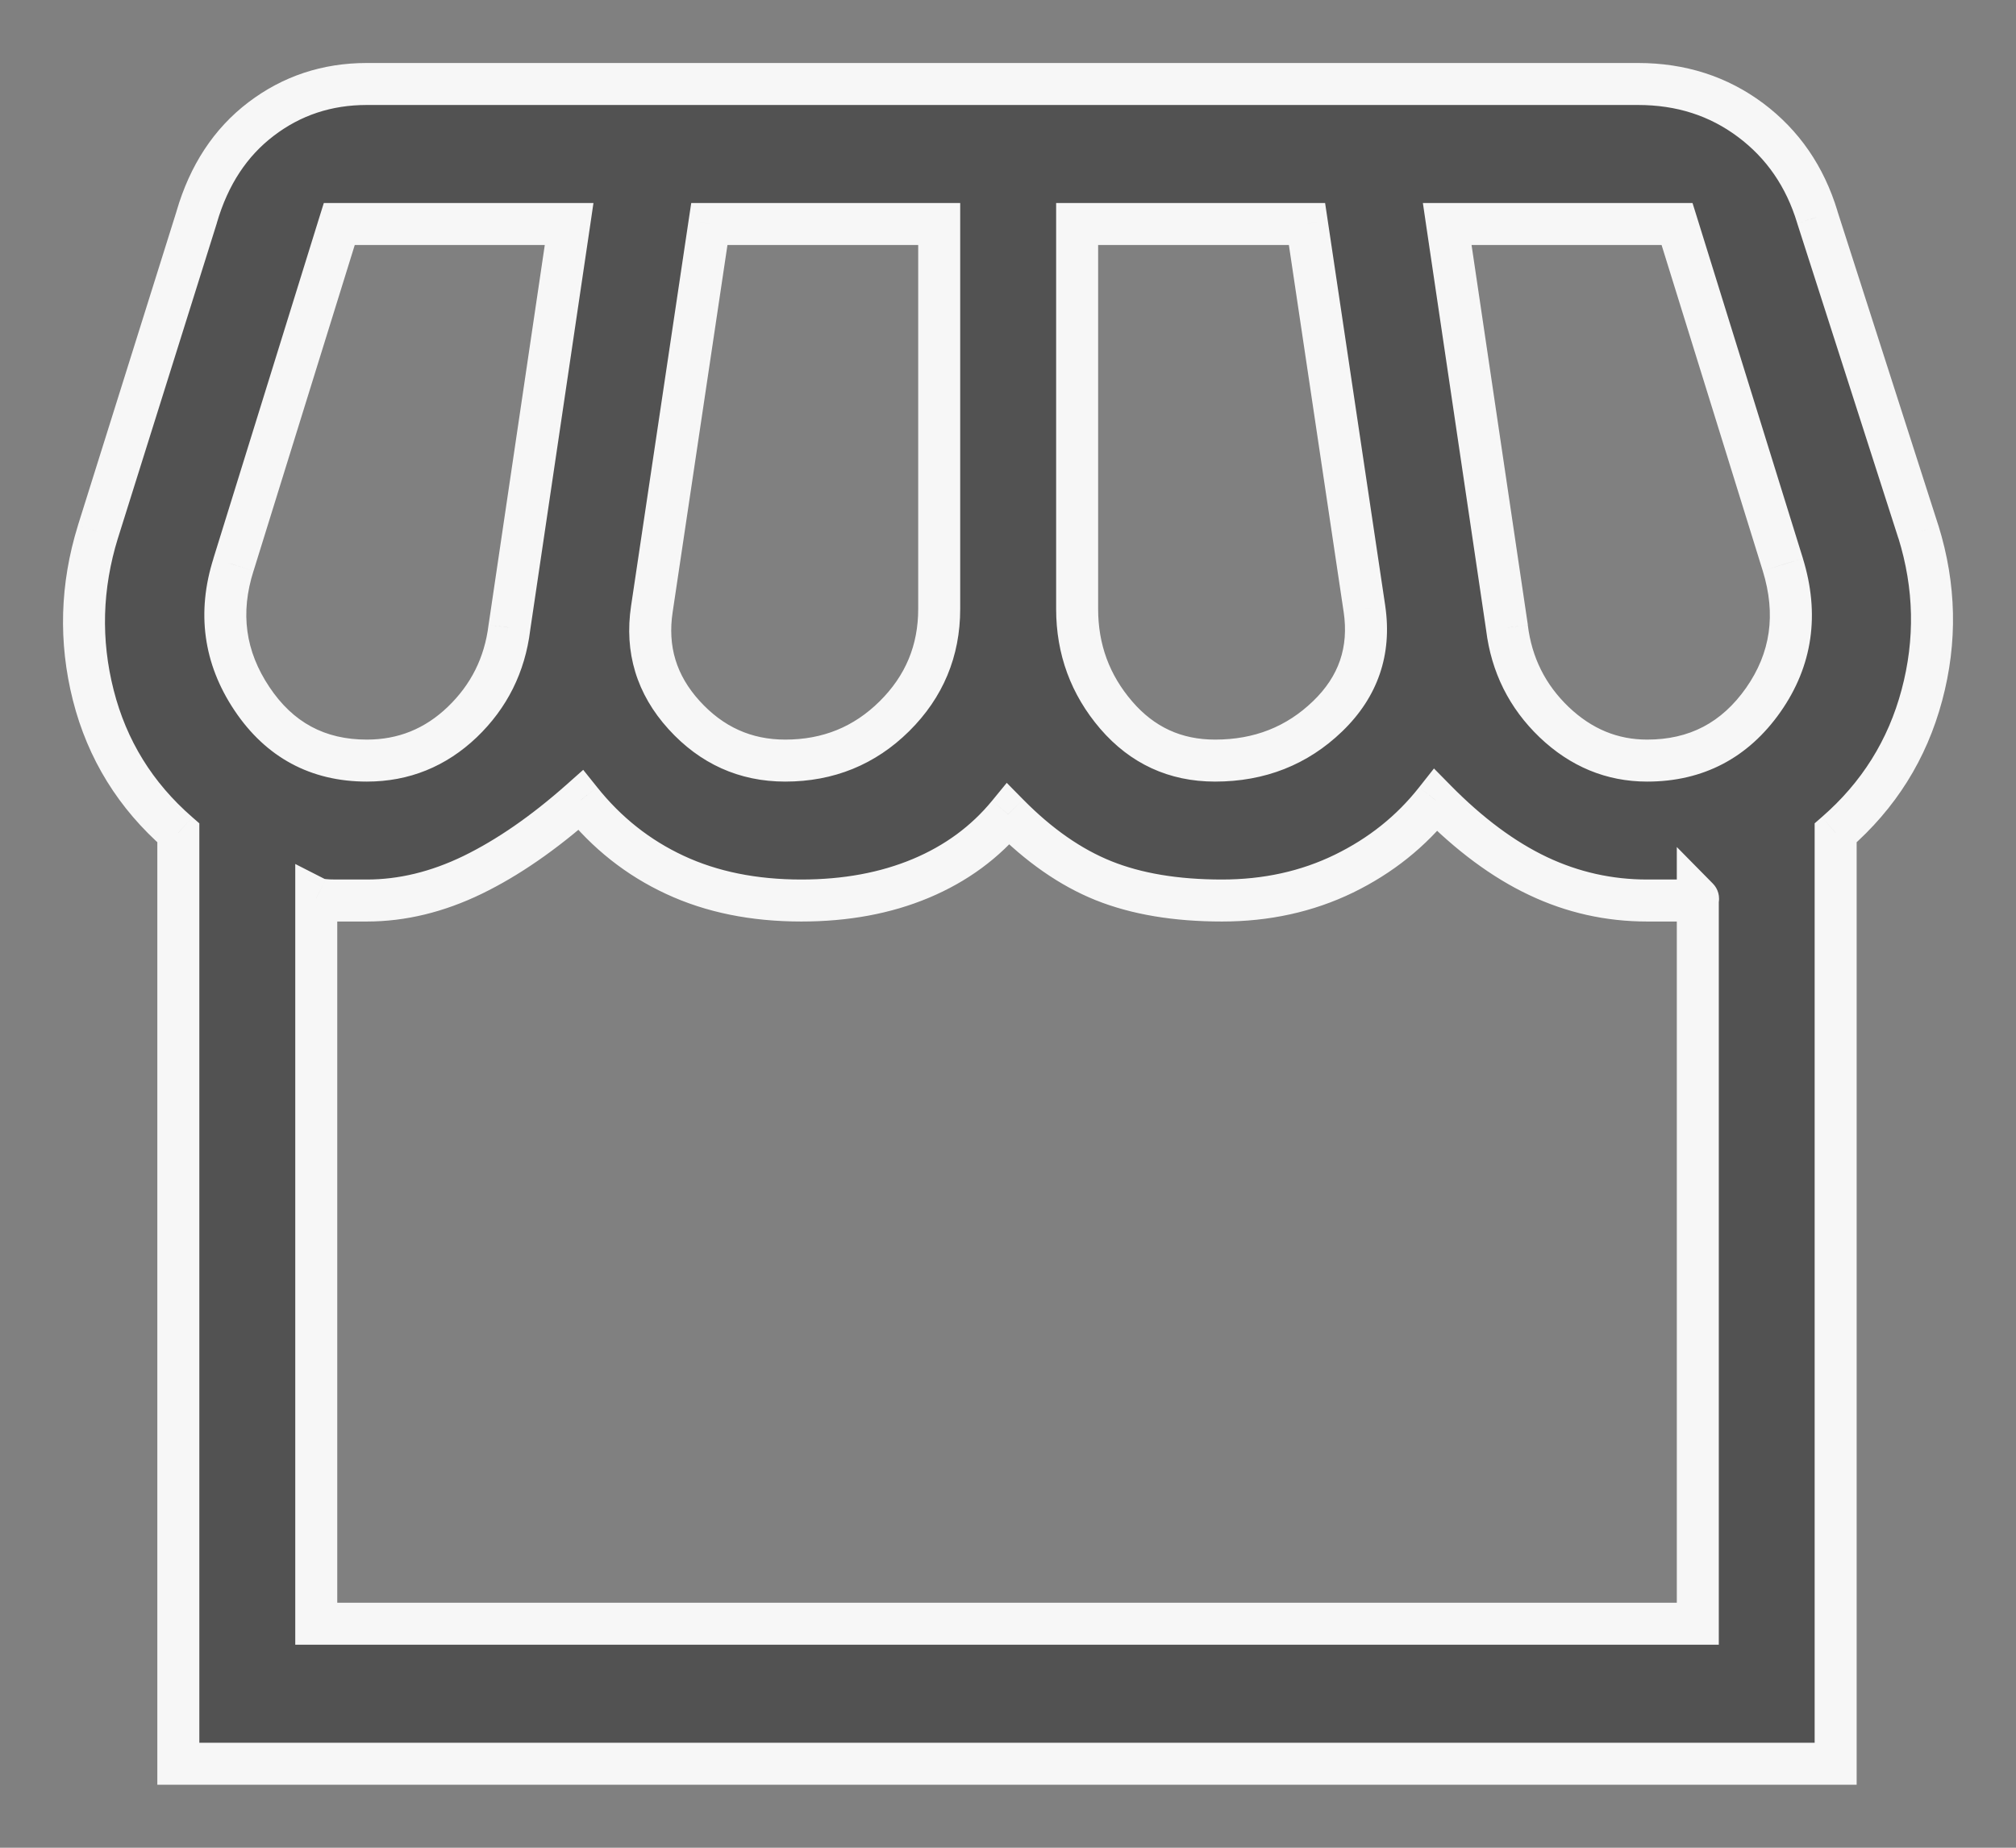
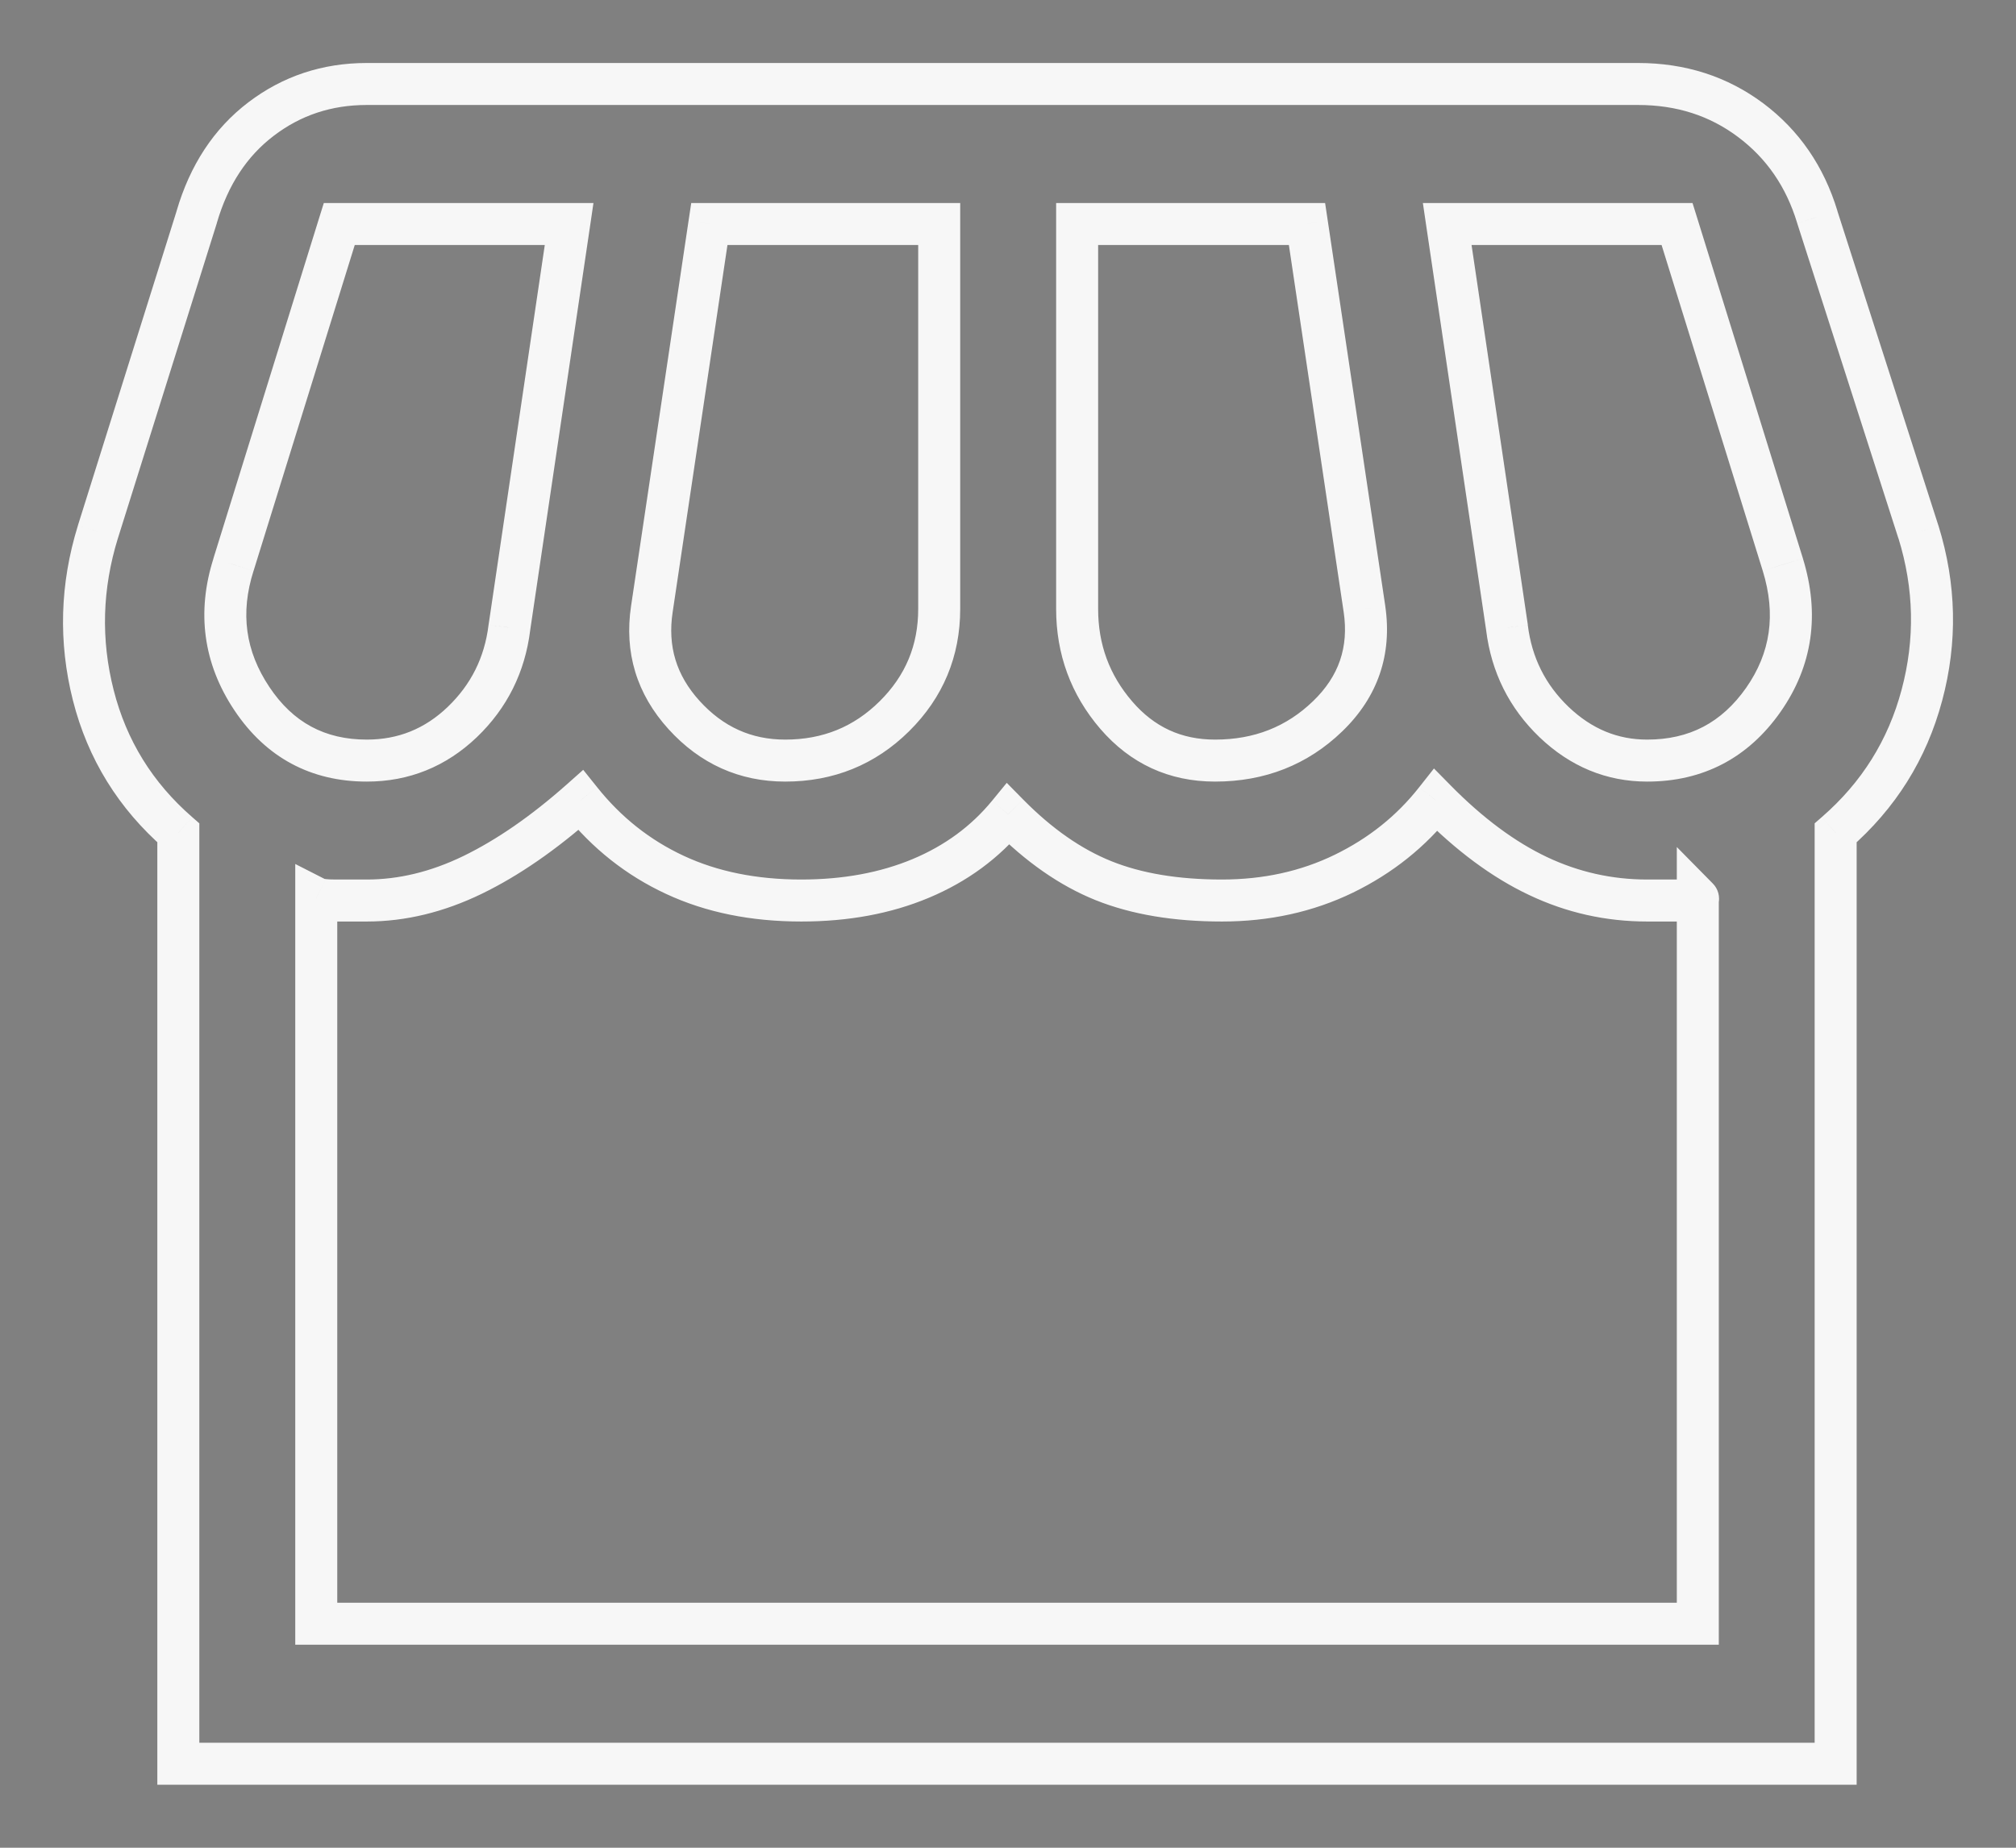
<svg xmlns="http://www.w3.org/2000/svg" width="24" height="22" viewBox="0 0 24 22" fill="none">
  <rect x="0" y="0" width="24" height="22" fill="#808080" stroke="none" />
-   <path fill-rule="evenodd" clip-rule="evenodd" d="M2.123 21V9.917C1.613 9.472 1.275 8.926 1.111 8.278C0.947 7.63 0.965 6.981 1.166 6.333L2.342 2.583C2.488 2.083 2.744 1.694 3.108 1.417C3.473 1.139 3.893 1 4.367 1H19.5C20.011 1 20.458 1.144 20.841 1.431C21.224 1.718 21.488 2.102 21.634 2.583L22.838 6.333C23.039 6.981 23.053 7.63 22.88 8.278C22.706 8.926 22.364 9.472 21.853 9.917V21H2.123ZM14.465 9.056C14.994 9.056 15.441 8.88 15.806 8.528C16.171 8.176 16.317 7.75 16.244 7.25L15.559 2.667H12.823V7.25C12.823 7.731 12.978 8.153 13.288 8.514C13.598 8.875 13.991 9.056 14.465 9.056ZM10.648 8.528C10.292 8.88 9.858 9.056 9.348 9.056C8.873 9.056 8.472 8.875 8.144 8.514C7.815 8.153 7.688 7.731 7.76 7.25L8.445 2.667H11.181V7.25C11.181 7.75 11.003 8.176 10.648 8.528ZM4.367 9.056C4.805 9.056 5.184 8.903 5.503 8.597C5.822 8.292 6.009 7.917 6.064 7.472L6.775 2.667H4.039L2.78 6.722C2.598 7.296 2.671 7.829 2.999 8.319C3.327 8.81 3.783 9.056 4.367 9.056ZM20.991 8.333C20.654 8.815 20.193 9.056 19.609 9.056C19.19 9.056 18.82 8.903 18.501 8.597C18.182 8.292 17.995 7.917 17.94 7.472L17.229 2.667H19.965L21.224 6.722C21.406 7.315 21.329 7.852 20.991 8.333ZM3.765 19.333H20.212V10.706C20.216 10.703 20.216 10.699 20.212 10.694V10.706C20.198 10.717 20.138 10.722 20.034 10.722H19.609C19.153 10.722 18.72 10.625 18.31 10.431C17.899 10.236 17.493 9.935 17.092 9.528C16.8 9.898 16.435 10.19 15.997 10.403C15.559 10.616 15.076 10.722 14.547 10.722C14 10.722 13.53 10.643 13.138 10.486C12.745 10.329 12.367 10.065 12.002 9.694C11.728 10.028 11.382 10.282 10.962 10.458C10.543 10.634 10.068 10.722 9.539 10.722C8.974 10.722 8.472 10.62 8.034 10.417C7.596 10.213 7.222 9.917 6.912 9.528C6.474 9.917 6.046 10.213 5.626 10.417C5.206 10.62 4.787 10.722 4.367 10.722H3.998C3.879 10.722 3.802 10.713 3.765 10.694V19.333Z" fill="#525252" />
  <path d="M2.123 9.917H2.373V9.803L2.287 9.728L2.123 9.917ZM2.123 21H1.873V21.25H2.123V21ZM1.111 8.278L0.868 8.339L1.111 8.278ZM1.166 6.333L0.927 6.258L0.927 6.259L1.166 6.333ZM2.342 2.583L2.581 2.658L2.582 2.653L2.342 2.583ZM3.108 1.417L3.26 1.616L3.108 1.417ZM21.634 2.583L21.395 2.656L21.396 2.66L21.634 2.583ZM22.838 6.333L23.077 6.259L23.076 6.257L22.838 6.333ZM21.853 9.917L21.689 9.728L21.603 9.803V9.917H21.853ZM21.853 21V21.25H22.103V21H21.853ZM15.806 8.528L15.632 8.348H15.632L15.806 8.528ZM16.244 7.25L16.491 7.214L16.491 7.213L16.244 7.25ZM15.559 2.667L15.807 2.63L15.775 2.417H15.559V2.667ZM12.823 2.667V2.417H12.573V2.667H12.823ZM13.288 8.514L13.098 8.677V8.677L13.288 8.514ZM10.648 8.528L10.472 8.35L10.648 8.528ZM7.76 7.25L8.008 7.287L8.008 7.287L7.76 7.25ZM8.445 2.667V2.417H8.229L8.197 2.63L8.445 2.667ZM11.181 2.667H11.431V2.417H11.181V2.667ZM5.503 8.597L5.33 8.417L5.33 8.417L5.503 8.597ZM6.064 7.472L5.816 7.436L5.816 7.442L6.064 7.472ZM6.775 2.667L7.023 2.703L7.065 2.417H6.775V2.667ZM4.039 2.667V2.417H3.855L3.8 2.593L4.039 2.667ZM2.78 6.722L3.018 6.798L3.019 6.796L2.78 6.722ZM2.999 8.319L3.207 8.18L2.999 8.319ZM18.501 8.597L18.674 8.417V8.417L18.501 8.597ZM17.94 7.472L18.188 7.442L18.188 7.436L17.94 7.472ZM17.229 2.667V2.417H16.939L16.981 2.703L17.229 2.667ZM19.965 2.667L20.204 2.593L20.149 2.417H19.965V2.667ZM21.224 6.722L21.463 6.649L21.463 6.648L21.224 6.722ZM20.212 19.333V19.583H20.462V19.333H20.212ZM3.765 19.333H3.515V19.583H3.765V19.333ZM20.212 10.694L20.39 10.519L19.962 10.085V10.694H20.212ZM18.31 10.431L18.417 10.205L18.31 10.431ZM17.092 9.528L17.27 9.352L17.071 9.15L16.895 9.373L17.092 9.528ZM13.138 10.486L13.231 10.254H13.231L13.138 10.486ZM12.002 9.694L12.18 9.519L11.985 9.321L11.809 9.536L12.002 9.694ZM10.962 10.458L10.866 10.228V10.228L10.962 10.458ZM8.034 10.417L7.929 10.643L7.929 10.643L8.034 10.417ZM6.912 9.528L7.108 9.372L6.943 9.166L6.746 9.341L6.912 9.528ZM5.626 10.417L5.735 10.642L5.735 10.642L5.626 10.417ZM3.765 10.694L3.878 10.472L3.515 10.287V10.694H3.765ZM1.873 9.917V21H2.373V9.917H1.873ZM0.868 8.339C1.045 9.037 1.411 9.628 1.959 10.105L2.287 9.728C1.815 9.317 1.505 8.814 1.353 8.216L0.868 8.339ZM0.927 6.259C0.713 6.951 0.693 7.646 0.868 8.339L1.353 8.216C1.2 7.614 1.217 7.012 1.404 6.407L0.927 6.259ZM2.104 2.508L0.927 6.258L1.404 6.408L2.581 2.658L2.104 2.508ZM2.957 1.218C2.544 1.532 2.261 1.969 2.102 2.513L2.582 2.653C2.715 2.197 2.943 1.857 3.26 1.616L2.957 1.218ZM4.367 0.75C3.84 0.75 3.367 0.906 2.957 1.218L3.26 1.616C3.58 1.372 3.946 1.25 4.367 1.25V0.75ZM19.5 0.75H4.367V1.25H19.5V0.75ZM20.991 1.23C20.561 0.909 20.061 0.75 19.5 0.75V1.25C19.961 1.25 20.354 1.378 20.691 1.631L20.991 1.23ZM21.874 2.511C21.713 1.981 21.419 1.551 20.991 1.23L20.691 1.631C21.029 1.884 21.264 2.223 21.395 2.656L21.874 2.511ZM23.076 6.257L21.872 2.507L21.396 2.66L22.6 6.41L23.076 6.257ZM23.121 8.342C23.307 7.648 23.292 6.952 23.077 6.259L22.6 6.407C22.787 7.011 22.799 7.611 22.638 8.213L23.121 8.342ZM22.017 10.105C22.566 9.628 22.935 9.039 23.121 8.342L22.638 8.213C22.478 8.813 22.163 9.316 21.689 9.728L22.017 10.105ZM22.103 21V9.917H21.603V21H22.103ZM2.123 21.25H21.853V20.75H2.123V21.25ZM15.632 8.348C15.316 8.653 14.932 8.806 14.465 8.806V9.306C15.056 9.306 15.566 9.107 15.979 8.708L15.632 8.348ZM15.996 7.286C16.058 7.706 15.939 8.052 15.632 8.348L15.979 8.708C16.402 8.3 16.576 7.794 16.491 7.214L15.996 7.286ZM15.312 2.704L15.996 7.287L16.491 7.213L15.807 2.63L15.312 2.704ZM12.823 2.917H15.559V2.417H12.823V2.917ZM13.073 7.25V2.667H12.573V7.25H13.073ZM13.478 8.351C13.207 8.036 13.073 7.672 13.073 7.25H12.573C12.573 7.79 12.749 8.27 13.098 8.677L13.478 8.351ZM14.465 8.806C14.064 8.806 13.741 8.657 13.478 8.351L13.098 8.677C13.456 9.093 13.917 9.306 14.465 9.306V8.806ZM9.348 9.306C9.923 9.306 10.42 9.105 10.823 8.706L10.472 8.35C10.164 8.655 9.794 8.806 9.348 8.806V9.306ZM7.959 8.682C8.333 9.094 8.801 9.306 9.348 9.306V8.806C8.946 8.806 8.611 8.656 8.329 8.346L7.959 8.682ZM7.513 7.213C7.429 7.769 7.58 8.265 7.959 8.682L8.329 8.346C8.051 8.04 7.946 7.694 8.008 7.287L7.513 7.213ZM8.197 2.63L7.513 7.213L8.008 7.287L8.692 2.704L8.197 2.63ZM11.181 2.417H8.445V2.917H11.181V2.417ZM11.431 7.25V2.667H10.931V7.25H11.431ZM10.823 8.706C11.226 8.307 11.431 7.817 11.431 7.25H10.931C10.931 7.683 10.78 8.045 10.472 8.35L10.823 8.706ZM5.33 8.417C5.057 8.678 4.74 8.806 4.367 8.806V9.306C4.87 9.306 5.31 9.127 5.676 8.778L5.33 8.417ZM5.816 7.442C5.768 7.83 5.607 8.151 5.33 8.417L5.676 8.778C6.037 8.432 6.25 8.004 6.312 7.503L5.816 7.442ZM6.528 2.63L5.817 7.436L6.311 7.509L7.023 2.703L6.528 2.63ZM4.039 2.917H6.775V2.417H4.039V2.917ZM3.019 6.796L4.278 2.741L3.8 2.593L2.541 6.648L3.019 6.796ZM3.207 8.18C2.922 7.754 2.858 7.301 3.018 6.798L2.542 6.647C2.337 7.291 2.42 7.903 2.791 8.458L3.207 8.18ZM4.367 8.806C3.868 8.806 3.489 8.603 3.207 8.18L2.791 8.458C3.165 9.018 3.699 9.306 4.367 9.306V8.806ZM19.609 9.306C20.275 9.306 20.812 9.024 21.196 8.477L20.787 8.19C20.495 8.605 20.111 8.806 19.609 8.806V9.306ZM18.328 8.778C18.691 9.125 19.122 9.306 19.609 9.306V8.806C19.258 8.806 18.95 8.68 18.674 8.417L18.328 8.778ZM17.692 7.503C17.754 8.004 17.967 8.432 18.328 8.778L18.674 8.417C18.397 8.151 18.236 7.83 18.188 7.442L17.692 7.503ZM16.981 2.703L17.693 7.509L18.188 7.436L17.476 2.63L16.981 2.703ZM19.965 2.417H17.229V2.917H19.965V2.417ZM21.463 6.648L20.204 2.593L19.726 2.741L20.985 6.796L21.463 6.648ZM21.196 8.477C21.581 7.928 21.667 7.31 21.463 6.649L20.985 6.796C21.146 7.319 21.077 7.775 20.787 8.19L21.196 8.477ZM20.212 19.083H3.765V19.583H20.212V19.083ZM19.962 10.706V19.333H20.462V10.706H19.962ZM20.033 10.87C20.016 10.852 19.965 10.794 19.965 10.701C19.965 10.597 20.026 10.534 20.058 10.508L20.365 10.903C20.401 10.875 20.465 10.808 20.465 10.701C20.465 10.603 20.412 10.541 20.39 10.519L20.033 10.87ZM20.462 10.706V10.694H19.962V10.706H20.462ZM20.034 10.972C20.089 10.972 20.139 10.971 20.179 10.967C20.199 10.965 20.223 10.962 20.247 10.957C20.26 10.954 20.314 10.943 20.365 10.903L20.058 10.508C20.072 10.498 20.084 10.491 20.093 10.486C20.103 10.481 20.111 10.478 20.116 10.476C20.128 10.472 20.136 10.47 20.138 10.469C20.144 10.468 20.143 10.468 20.134 10.469C20.125 10.47 20.113 10.471 20.095 10.471C20.078 10.472 20.058 10.472 20.034 10.472V10.972ZM19.609 10.972H20.034V10.472H19.609V10.972ZM18.203 10.656C18.647 10.867 19.116 10.972 19.609 10.972V10.472C19.19 10.472 18.794 10.383 18.417 10.205L18.203 10.656ZM16.914 9.703C17.331 10.126 17.76 10.447 18.203 10.656L18.417 10.205C18.038 10.025 17.656 9.744 17.27 9.352L16.914 9.703ZM16.107 10.628C16.577 10.399 16.972 10.084 17.288 9.683L16.895 9.373C16.628 9.713 16.293 9.981 15.888 10.178L16.107 10.628ZM14.547 10.972C15.111 10.972 15.632 10.858 16.107 10.628L15.888 10.178C15.487 10.373 15.041 10.472 14.547 10.472V10.972ZM13.044 10.718C13.474 10.89 13.977 10.972 14.547 10.972V10.472C14.023 10.472 13.586 10.397 13.231 10.254L13.044 10.718ZM11.824 9.87C12.207 10.259 12.614 10.545 13.044 10.718L13.231 10.254C12.877 10.112 12.526 9.87 12.18 9.519L11.824 9.87ZM11.059 10.689C11.514 10.498 11.894 10.22 12.195 9.853L11.809 9.536C11.562 9.836 11.25 10.067 10.866 10.228L11.059 10.689ZM9.539 10.972C10.096 10.972 10.604 10.88 11.059 10.689L10.866 10.228C10.481 10.389 10.04 10.472 9.539 10.472V10.972ZM7.929 10.643C8.405 10.865 8.943 10.972 9.539 10.972V10.472C9.004 10.472 8.539 10.376 8.14 10.19L7.929 10.643ZM6.717 9.684C7.05 10.102 7.455 10.423 7.929 10.643L8.14 10.19C7.738 10.003 7.394 9.731 7.108 9.372L6.717 9.684ZM5.735 10.642C6.18 10.426 6.627 10.115 7.078 9.715L6.746 9.341C6.321 9.718 5.911 10 5.517 10.192L5.735 10.642ZM4.367 10.972C4.829 10.972 5.285 10.86 5.735 10.642L5.517 10.192C5.127 10.381 4.745 10.472 4.367 10.472V10.972ZM3.998 10.972H4.367V10.472H3.998V10.972ZM3.652 10.917C3.711 10.947 3.775 10.958 3.821 10.963C3.873 10.97 3.933 10.972 3.998 10.972V10.472C3.944 10.472 3.906 10.47 3.88 10.467C3.868 10.466 3.861 10.464 3.859 10.464C3.857 10.463 3.865 10.465 3.878 10.472L3.652 10.917ZM4.015 19.333V10.694H3.515V19.333H4.015Z" fill="#F7F7F7" />
</svg>